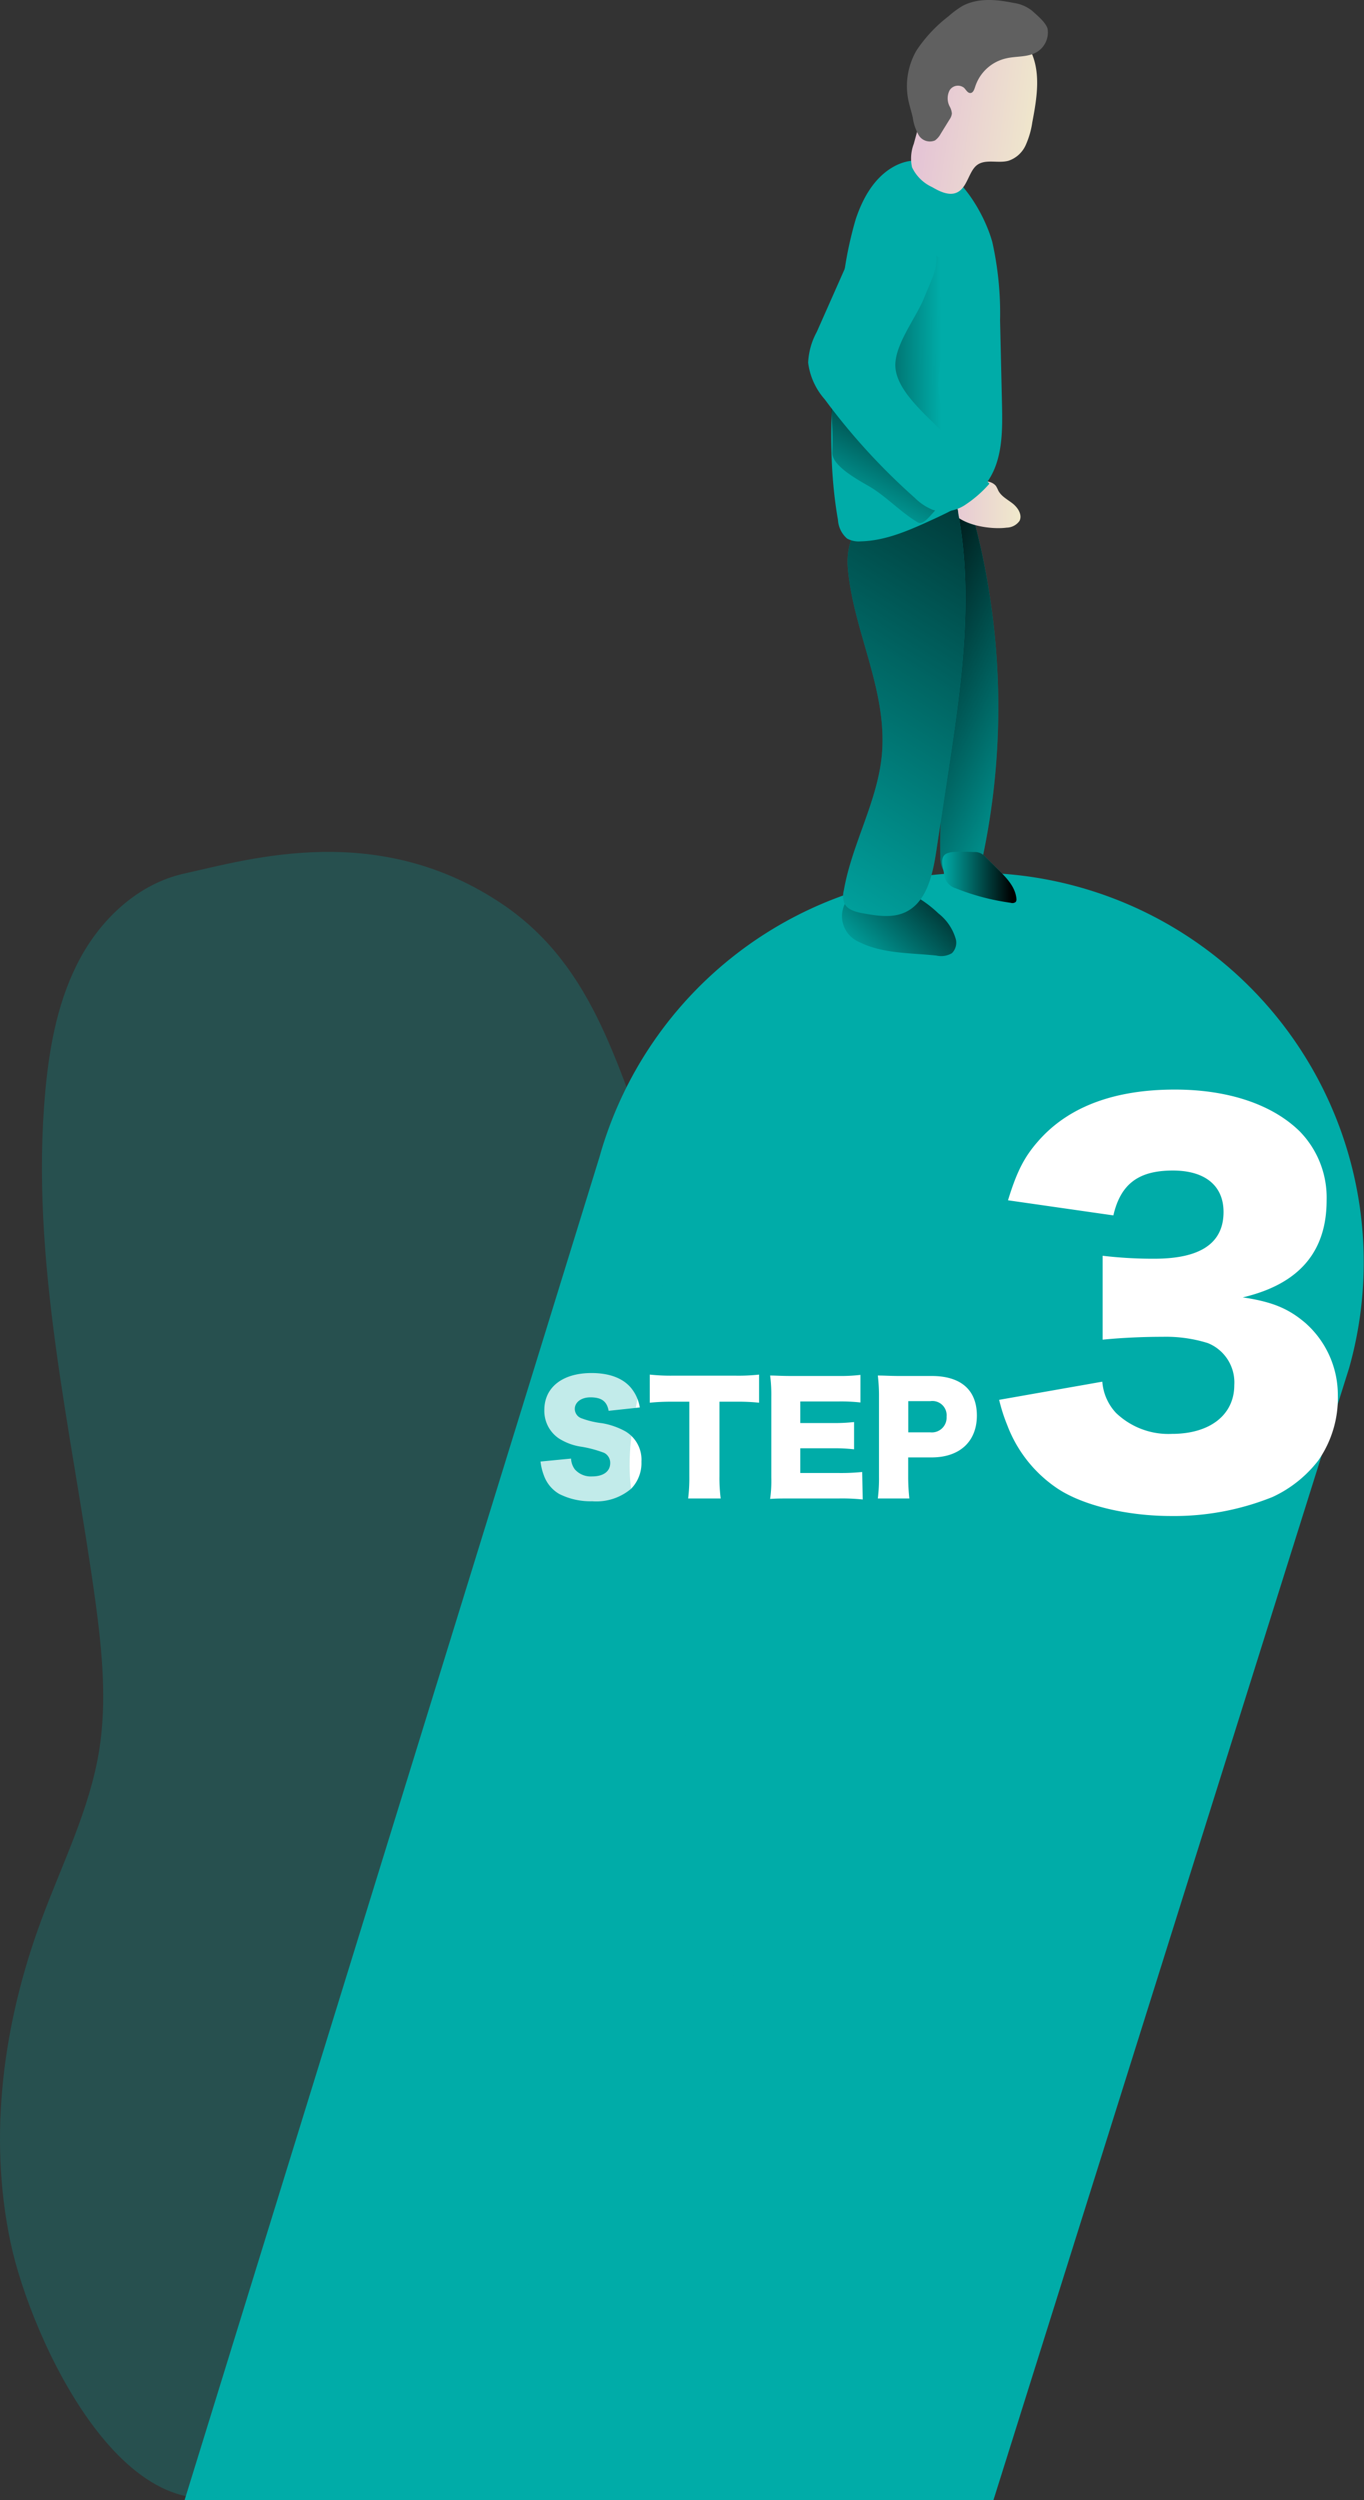
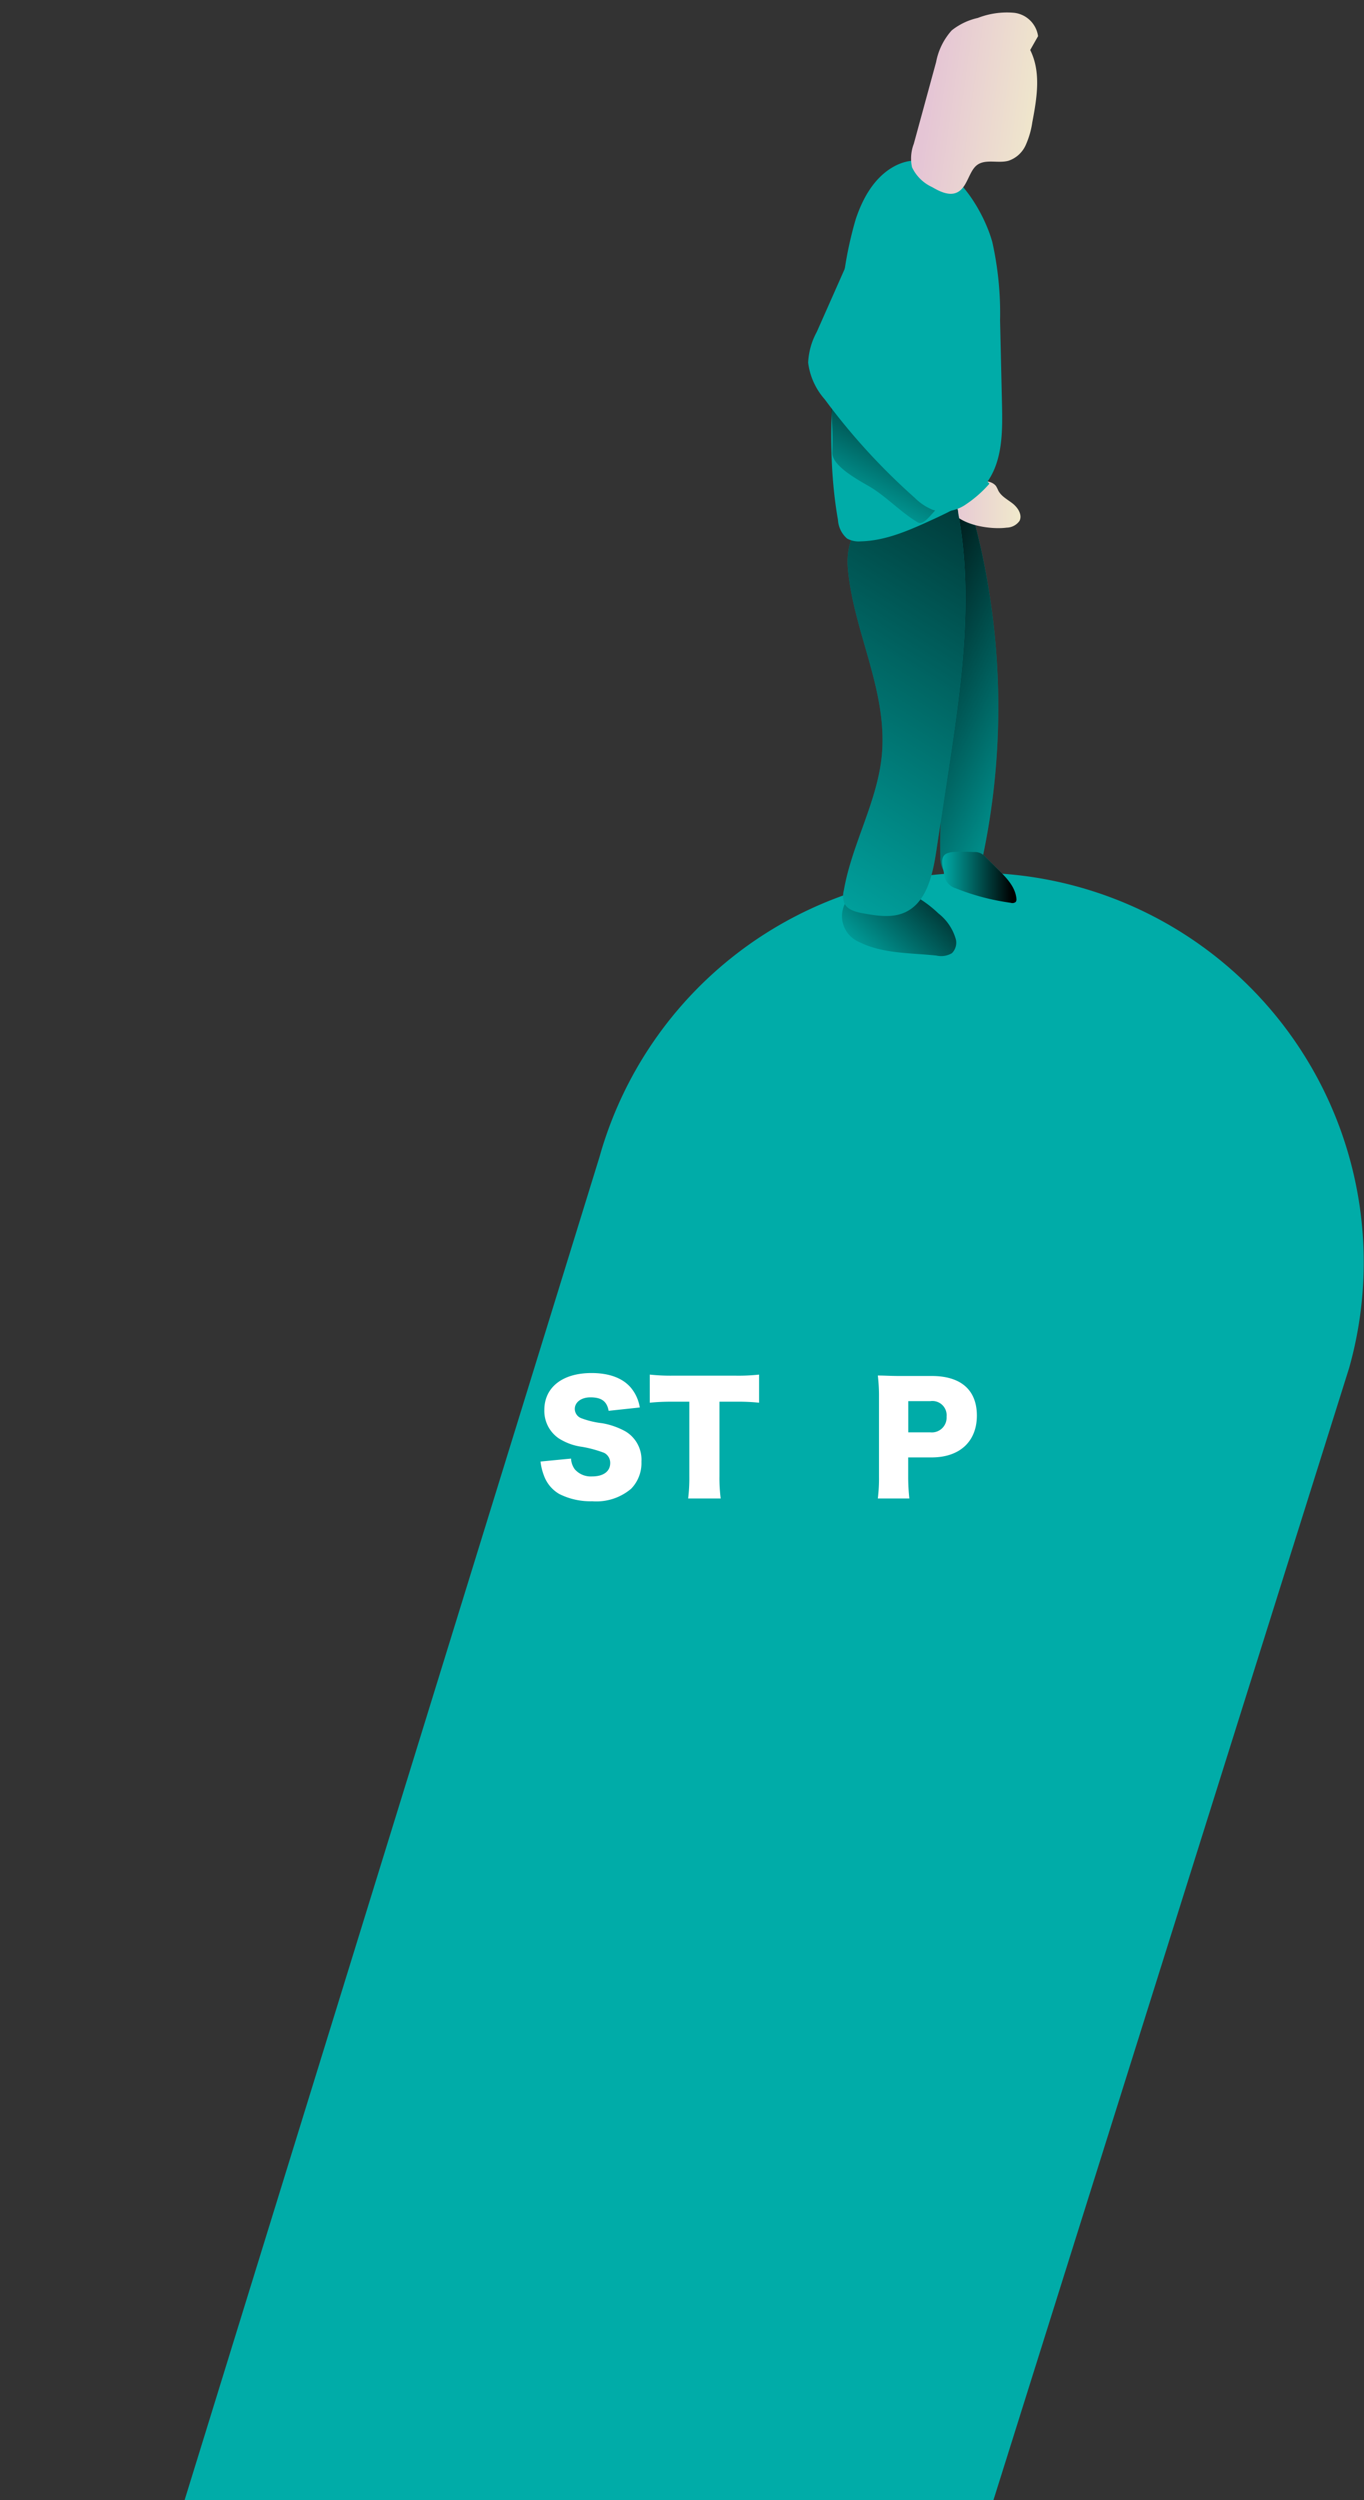
<svg xmlns="http://www.w3.org/2000/svg" xmlns:xlink="http://www.w3.org/1999/xlink" id="Layer_1" data-name="Layer 1" viewBox="0 0 175.18 320.86">
  <rect x="0" y="0" width="175.18" height="320.86" fill="#333333" stroke="none" />
  <defs>
    <linearGradient id="linear-gradient" x1="273.48" y1="96.86" x2="241.53" y2="81.11" gradientUnits="userSpaceOnUse">
      <stop offset="0" stop-opacity="0" />
      <stop offset="0.95" />
    </linearGradient>
    <linearGradient id="linear-gradient-2" x1="244.1" y1="125.32" x2="258.15" y2="111.12" xlink:href="#linear-gradient" />
    <linearGradient id="linear-gradient-3" x1="255.42" y1="65.86" x2="264.83" y2="65.86" gradientUnits="userSpaceOnUse">
      <stop offset="0" stop-color="#e5c5d5" />
      <stop offset="0.42" stop-color="#ead4d1" />
      <stop offset="1" stop-color="#f0e9cb" />
    </linearGradient>
    <linearGradient id="linear-gradient-4" x1="231.66" y1="118.58" x2="281.35" y2="39.59" xlink:href="#linear-gradient" />
    <linearGradient id="linear-gradient-5" x1="243.53" y1="67.48" x2="254.16" y2="47.47" xlink:href="#linear-gradient" />
    <linearGradient id="linear-gradient-6" x1="-1.93" y1="-248.97" x2="13.01" y2="-248.97" gradientTransform="matrix(0.99, 0.14, -0.14, 0.99, 220.08, 260.21)" xlink:href="#linear-gradient-3" />
    <linearGradient id="linear-gradient-7" x1="254.63" y1="46.47" x2="234.22" y2="46.62" xlink:href="#linear-gradient" />
    <linearGradient id="linear-gradient-8" x1="254.77" y1="113.7" x2="264.27" y2="113.7" xlink:href="#linear-gradient" />
  </defs>
  <title>Step 3</title>
  <path d="M261.35,322H157.47L210.76,149.6a50,50,0,0,1,48.15-36.49h0a50,50,0,0,1,48.14,63.53Z" transform="translate(-133.77 -1.1)" fill="#00aca8" />
-   <path d="M275.34,178.43a6.6,6.6,0,0,0,1.75,4,9.72,9.72,0,0,0,7.2,2.7c4.89,0,8-2.45,8-6.26a5.44,5.44,0,0,0-3.39-5.39,18.05,18.05,0,0,0-5.82-.81c-2.44,0-5.26.12-7.7.37V162.27a55,55,0,0,0,6.64.38c5.94,0,8.89-2,8.89-6,0-3.38-2.38-5.32-6.51-5.32-4.45,0-6.71,1.76-7.64,5.76l-13.53-1.94c1.19-3.88,2.19-5.76,4.2-7.95,3.82-4.13,9.58-6.26,17.22-6.26,6.82,0,12.46,1.88,16,5.32a12.15,12.15,0,0,1,3.5,8.89c0,6.64-3.57,10.77-10.77,12.46,3.82.57,5.89,1.44,8.08,3.32a12.34,12.34,0,0,1,4.13,9.27,14,14,0,0,1-2.5,8.33,15.74,15.74,0,0,1-5.89,4.7,33.81,33.81,0,0,1-13,2.44c-5.64,0-11.27-1.32-14.59-3.51a17,17,0,0,1-6.45-8.08,22.49,22.49,0,0,1-1.07-3.32Z" transform="translate(-133.77 -1.1)" fill="#fff" />
  <path d="M207.11,188.3a2.5,2.5,0,0,0,.5,1.4,2.74,2.74,0,0,0,2.21.89c1.45,0,2.32-.65,2.32-1.71a1.43,1.43,0,0,0-.79-1.32,15.15,15.15,0,0,0-2.84-.77,7.35,7.35,0,0,1-3-1.1,4.26,4.26,0,0,1-1.83-3.63c0-2.91,2.34-4.74,6.06-4.74,2.4,0,4.24.73,5.26,2.15a5.25,5.25,0,0,1,.94,2.27l-4,.43c-.23-1.22-.91-1.73-2.35-1.73-1.15,0-2,.62-2,1.49a1.29,1.29,0,0,0,.89,1.21,11.31,11.31,0,0,0,2.61.62,9.4,9.4,0,0,1,3.06,1.08,4.23,4.23,0,0,1,2,3.86,4.72,4.72,0,0,1-1.32,3.47,6.92,6.92,0,0,1-5,1.61,8.93,8.93,0,0,1-4.22-.93,4.49,4.49,0,0,1-2-2.42,7.19,7.19,0,0,1-.42-1.75Z" transform="translate(-133.77 -1.1)" fill="#fff" />
  <path d="M226.17,190.57a20.33,20.33,0,0,0,.16,2.85h-4.18a21.51,21.51,0,0,0,.15-2.85V181h-2.23a26.3,26.3,0,0,0-2.85.13v-3.61a24.36,24.36,0,0,0,2.81.14h8.28a23.7,23.7,0,0,0,2.95-.14v3.61a25.46,25.46,0,0,0-2.95-.13h-2.14Z" transform="translate(-133.77 -1.1)" fill="#fff" />
-   <path d="M244.57,193.55a25.14,25.14,0,0,0-3.11-.13h-6c-1.44,0-2,0-2.78.06a16.75,16.75,0,0,0,.15-2.76V180.4a19.12,19.12,0,0,0-.15-2.76c.78,0,1.31.06,2.78.06h6a22,22,0,0,0,2.82-.14v3.54a22.23,22.23,0,0,0-2.82-.13h-4.91v2.77h4.08a23.18,23.18,0,0,0,2.83-.13v3.5a22.2,22.2,0,0,0-2.83-.13h-4.08v3.17h4.87a26.59,26.59,0,0,0,3.08-.13Z" transform="translate(-133.77 -1.1)" fill="#fff" />
  <path d="M246.51,193.42a20.81,20.81,0,0,0,.15-2.8V180.4a21.78,21.78,0,0,0-.15-2.76c.89,0,1.57.06,2.78.06h4.14c3.74,0,5.8,1.79,5.8,5.08s-2.16,5.37-5.82,5.37h-3v2.42a25.57,25.57,0,0,0,.15,2.85Zm6.73-8.49a1.89,1.89,0,0,0,2.1-2,1.83,1.83,0,0,0-2.1-2h-2.82v4Z" transform="translate(-133.77 -1.1)" fill="#fff" />
-   <path d="M135.11,288.84c-2.89-13.75-.9-28.23,4-41.4,2.66-7.18,6.18-14.14,7.4-21.7,1-6.26.38-12.67-.47-19-3-21.9-8.5-43.81-6.43-65.82.55-5.85,1.69-11.77,4.51-16.93s7.55-9.5,13.29-10.77c8.52-1.88,25-6.86,41,4,12,8.2,14.72,21.39,20.12,34.91,4.53,11.35-6.12,29.37-3.47,41.3l10.85,48.72c1.43,6.43,2.87,13.09,1.58,19.56-1.67,8.3-7.57,15-13.55,21-14.06,14.09-30.18,27.62-47.66,37.3C150.39,328.83,137.75,301.4,135.11,288.84Z" transform="translate(-133.77 -1.1)" fill="#00aca8" opacity="0.24" style="isolation:isolate" />
  <path d="M259.73,112.24a1.94,1.94,0,0,1-.37.9,2.06,2.06,0,0,1-1.48.48c-1.1,0-2.42,0-3-.94a3.22,3.22,0,0,1-.33-1.57c-.1-3.58.17-7.17.19-10.76.07-9.36-1.46-18.66-2.17-28a12.82,12.82,0,0,1,.56-6c.48-1.12,1.89-2.94,3.29-2.95s1.5,1.22,1.84,2.36A86.33,86.33,0,0,1,260.79,77a93.5,93.5,0,0,1,.87,22.67A92.48,92.48,0,0,1,259.73,112.24Z" transform="translate(-133.77 -1.1)" fill="#00aca8" />
  <path d="M259.73,112.24a1.94,1.94,0,0,1-.37.9,2.06,2.06,0,0,1-1.48.48c-1.1,0-2.42,0-3-.94a3.22,3.22,0,0,1-.33-1.57c-.1-3.58.17-7.17.19-10.76.07-9.36-1.46-18.66-2.17-28a12.82,12.82,0,0,1,.56-6c.48-1.12,1.89-2.94,3.29-2.95s1.5,1.22,1.84,2.36A86.33,86.33,0,0,1,260.79,77a93.5,93.5,0,0,1,.87,22.67A92.48,92.48,0,0,1,259.73,112.24Z" transform="translate(-133.77 -1.1)" fill="url(#linear-gradient)" />
  <path d="M244.11,122c3,1.51,6.55,1.39,9.91,1.74a2.72,2.72,0,0,0,2-.3,1.89,1.89,0,0,0,.52-1.75,6.44,6.44,0,0,0-2.25-3.36c-2.5-2.39-6.16-4.29-9.75-3.1A3.59,3.59,0,0,0,244.11,122Z" transform="translate(-133.77 -1.1)" fill="url(#linear-gradient-2)" />
  <path d="M263.06,68.82a2.07,2.07,0,0,0,1.65-.87c.38-.76-.19-1.67-.85-2.2s-1.49-.93-1.88-1.69a4.09,4.09,0,0,0-.3-.59A1.57,1.57,0,0,0,261,63c-1.66-.62-6.37.46-5.4,3C256.45,68.47,260.91,69.11,263.06,68.82Z" transform="translate(-133.77 -1.1)" fill="url(#linear-gradient-3)" />
  <path d="M247.05,97.72c-.48,6.09-3.85,11.61-4.9,17.63a2.79,2.79,0,0,0,.06,1.67c.4.86,1.47,1.13,2.41,1.3,1.79.32,3.71.63,5.37-.12,2.75-1.25,3.53-4.69,4-7.67l1.56-10.31c1.66-11,3.31-22.3,1.28-33.27a1.79,1.79,0,0,0-2.15-1.73c-6.4-.26-12.68,1.88-12,9C243.41,82.13,247.69,89.61,247.05,97.72Z" transform="translate(-133.77 -1.1)" fill="#00aca8" />
  <path d="M247.05,97.72c-.48,6.09-3.85,11.61-4.9,17.63a2.79,2.79,0,0,0,.06,1.67c.4.86,1.47,1.13,2.41,1.3,1.79.32,3.71.63,5.37-.12,2.75-1.25,3.53-4.69,4-7.67l1.56-10.31c1.66-11,3.31-22.3,1.28-33.27a1.79,1.79,0,0,0-2.15-1.73c-6.4-.26-12.68,1.88-12,9C243.41,82.13,247.69,89.61,247.05,97.72Z" transform="translate(-133.77 -1.1)" fill="url(#linear-gradient-4)" />
  <path d="M248.37,22.59c-2.39,1.42-3.82,4-4.7,6.65a48.84,48.84,0,0,0-1.82,10c-1.06,9.5-2.11,19.16-.46,28.58a3.44,3.44,0,0,0,1.17,2.4,3.13,3.13,0,0,0,1.77.36c3.25-.08,6.31-1.46,9.27-2.82,2.6-1.2,5.32-2.5,7-4.85,1.94-2.79,1.93-6.44,1.86-9.84l-.25-10.84a42,42,0,0,0-1-10.08C259.79,27.1,254.49,19,248.37,22.59Z" transform="translate(-133.77 -1.1)" fill="#00aca8" />
  <path d="M240.66,59.16c-.08,1.71,3.29,3.52,4.77,4.38,2.15,1.26,4.07,3.35,6.22,4.61.95.55,2.22-2,3.26-2.37a2.52,2.52,0,0,0,1.43-2.58,6,6,0,0,0-1.23-2.87,34.32,34.32,0,0,0-7.18-7.21c-1.35-1-4.86-3.74-6.57-2.1C239.93,52.4,240.89,54.5,240.66,59.16Z" transform="translate(-133.77 -1.1)" fill="url(#linear-gradient-5)" />
  <path d="M266.08,7.52c1.42,2.82.86,6.18.27,9.28a11,11,0,0,1-.85,2.93,3.72,3.72,0,0,1-2.2,2c-1.32.37-2.9-.25-4,.52s-1.25,2.85-2.56,3.52c-1,.53-2.26-.07-3.26-.66a5.25,5.25,0,0,1-2.58-2.55,5.26,5.26,0,0,1,.23-3L254,9.05A8.38,8.38,0,0,1,256,5a8.31,8.31,0,0,1,3.36-1.6A10.31,10.31,0,0,1,264,2.74a3.51,3.51,0,0,1,3.09,3" transform="translate(-133.77 -1.1)" fill="url(#linear-gradient-6)" />
-   <path d="M267,7.74c-1.18.74-2.69.54-4,.85a5.44,5.44,0,0,0-4,3.68c-.11.34-.26.76-.61.77s-.55-.42-.82-.68a1.26,1.26,0,0,0-1.84.33,2.24,2.24,0,0,0,0,2.06,2.2,2.2,0,0,1,.29.92,1.65,1.65,0,0,1-.31.78l-1.13,1.83a2.43,2.43,0,0,1-.74.85,1.68,1.68,0,0,1-2.08-.68,6.23,6.23,0,0,1-.76-2.26c-.19-.82-.46-1.62-.61-2.44a9.13,9.13,0,0,1,1.08-6.16,18.19,18.19,0,0,1,4.13-4.41,11.91,11.91,0,0,1,1.77-1.31c2-1.07,4.36-.85,6.55-.4a4.92,4.92,0,0,1,2.39,1c.63.57,1.77,1.5,2,2.31A2.94,2.94,0,0,1,267,7.74Z" transform="translate(-133.77 -1.1)" fill="#606060" />
-   <path d="M254.63,53.28c-1.23-5,1.38-10,1.33-15.12a6.56,6.56,0,0,0-.49-2.67,2.86,2.86,0,0,0-4.65-1.06,7,7,0,0,0-1.71,2.29c-2,3.83-2.56,8.22-2.75,12.52a6.93,6.93,0,0,0,.75,4.18,8,8,0,0,0,3,2.27,36.11,36.11,0,0,1,3.79,2.46c.87.65,3.66,2.21,2.65,0A28.67,28.67,0,0,1,254.63,53.28Z" transform="translate(-133.77 -1.1)" fill="url(#linear-gradient-7)" />
  <path d="M238.67,43.7a9.09,9.09,0,0,0-1.11,3.94,8.74,8.74,0,0,0,2.13,4.71A82.2,82.2,0,0,0,251.26,65a7,7,0,0,0,2.32,1.54,5,5,0,0,0,4.07-.59,15.27,15.27,0,0,0,3.19-2.77l-5.23-5.82c-2.21-2.46-6.5-5.68-6.83-9-.29-2.85,2.65-6.43,3.7-9.09s2.2-4.33,1.13-7c-1.35-3.32-6.61-5.35-9-1.94-1.1,1.6-1.71,3.85-2.5,5.61Z" transform="translate(-133.77 -1.1)" fill="#00aca8" />
  <path d="M244.11,122c3,1.51,6.55,1.39,9.91,1.74a2.72,2.72,0,0,0,2-.3,1.89,1.89,0,0,0,.52-1.75,6.44,6.44,0,0,0-2.25-3.36c-2.5-2.39-6.16-4.29-9.75-3.1A3.59,3.59,0,0,0,244.11,122Z" transform="translate(-133.77 -1.1)" fill="none" />
  <path d="M255,113.11a2.12,2.12,0,0,0,1.52,2,29.87,29.87,0,0,0,7.06,1.86.67.67,0,0,0,.65-.12.62.62,0,0,0,.08-.42c-.14-1.49-1.26-2.66-2.32-3.7l-1.63-1.61a1.8,1.8,0,0,0-1.54-.67,22.61,22.61,0,0,0-2.47,0,2.54,2.54,0,0,0-1,.2C254.44,111.06,254.84,112.35,255,113.11Z" transform="translate(-133.77 -1.1)" fill="#00aca8" />
  <path d="M255,113.11a2.12,2.12,0,0,0,1.52,2,29.87,29.87,0,0,0,7.06,1.86.67.67,0,0,0,.65-.12.62.62,0,0,0,.08-.42c-.14-1.49-1.26-2.66-2.32-3.7l-1.63-1.61a1.8,1.8,0,0,0-1.54-.67,22.61,22.61,0,0,0-2.47,0,2.54,2.54,0,0,0-1,.2C254.44,111.06,254.84,112.35,255,113.11Z" transform="translate(-133.77 -1.1)" fill="url(#linear-gradient-8)" />
</svg>